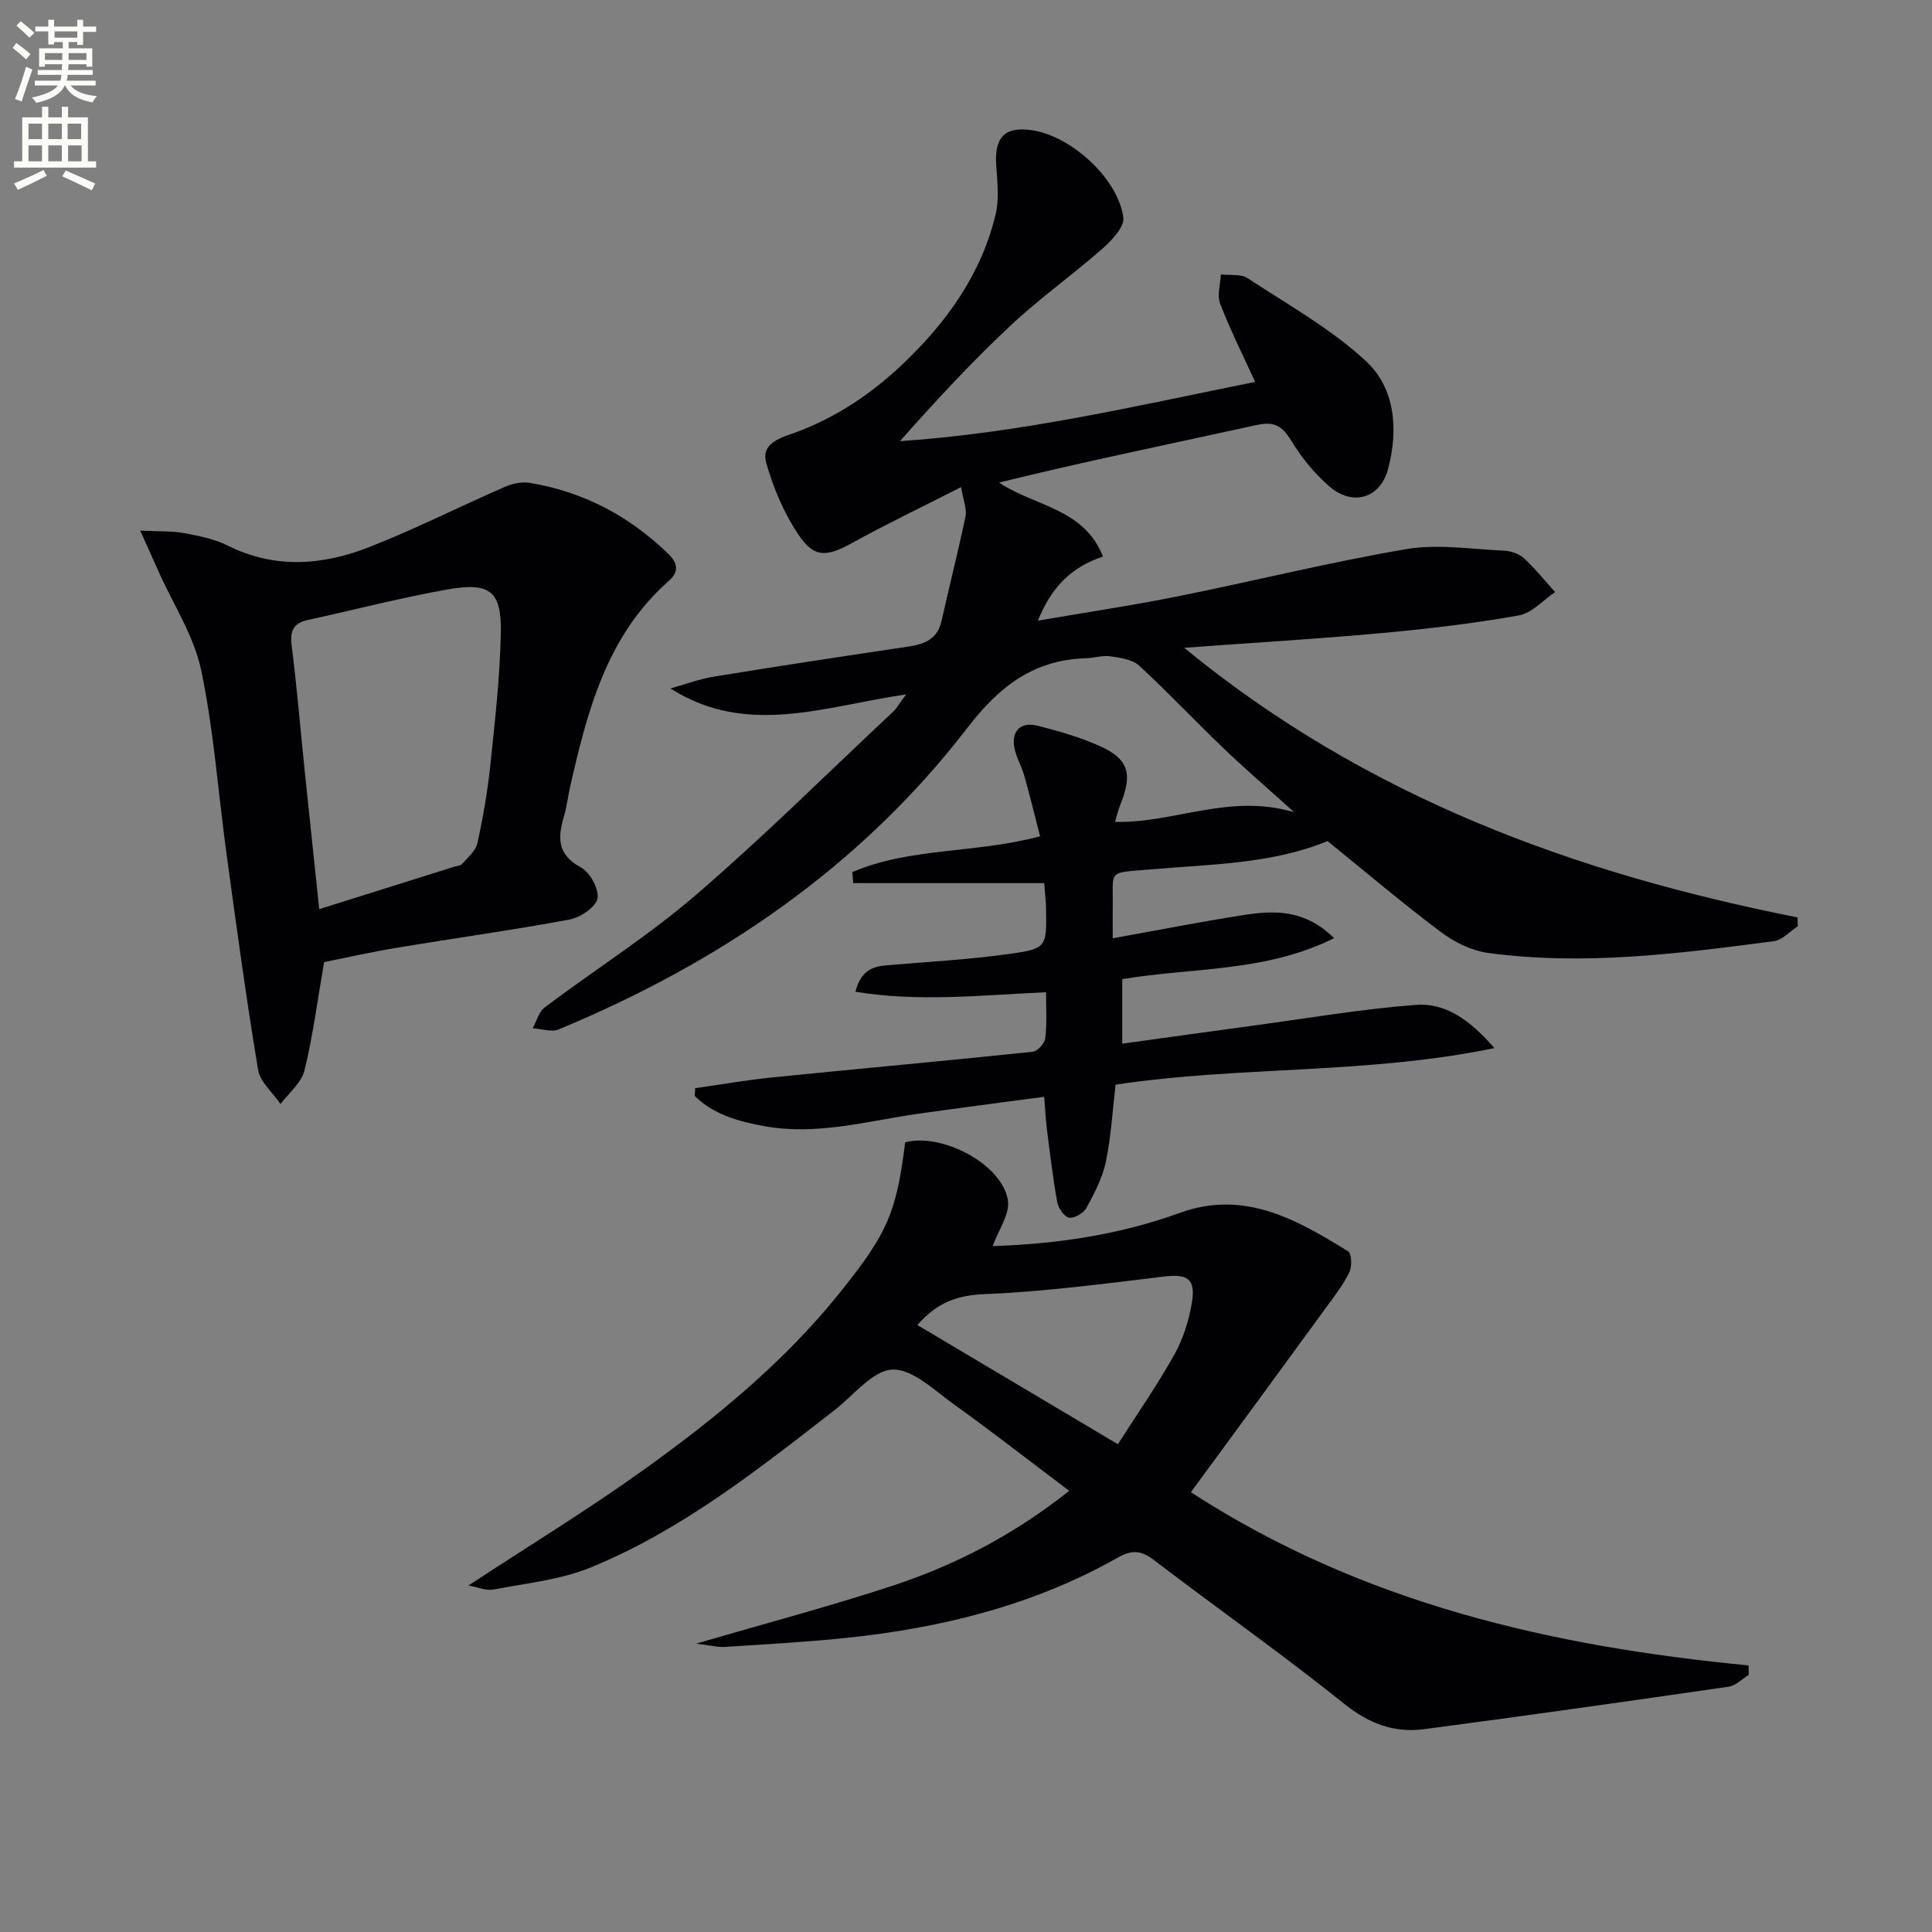
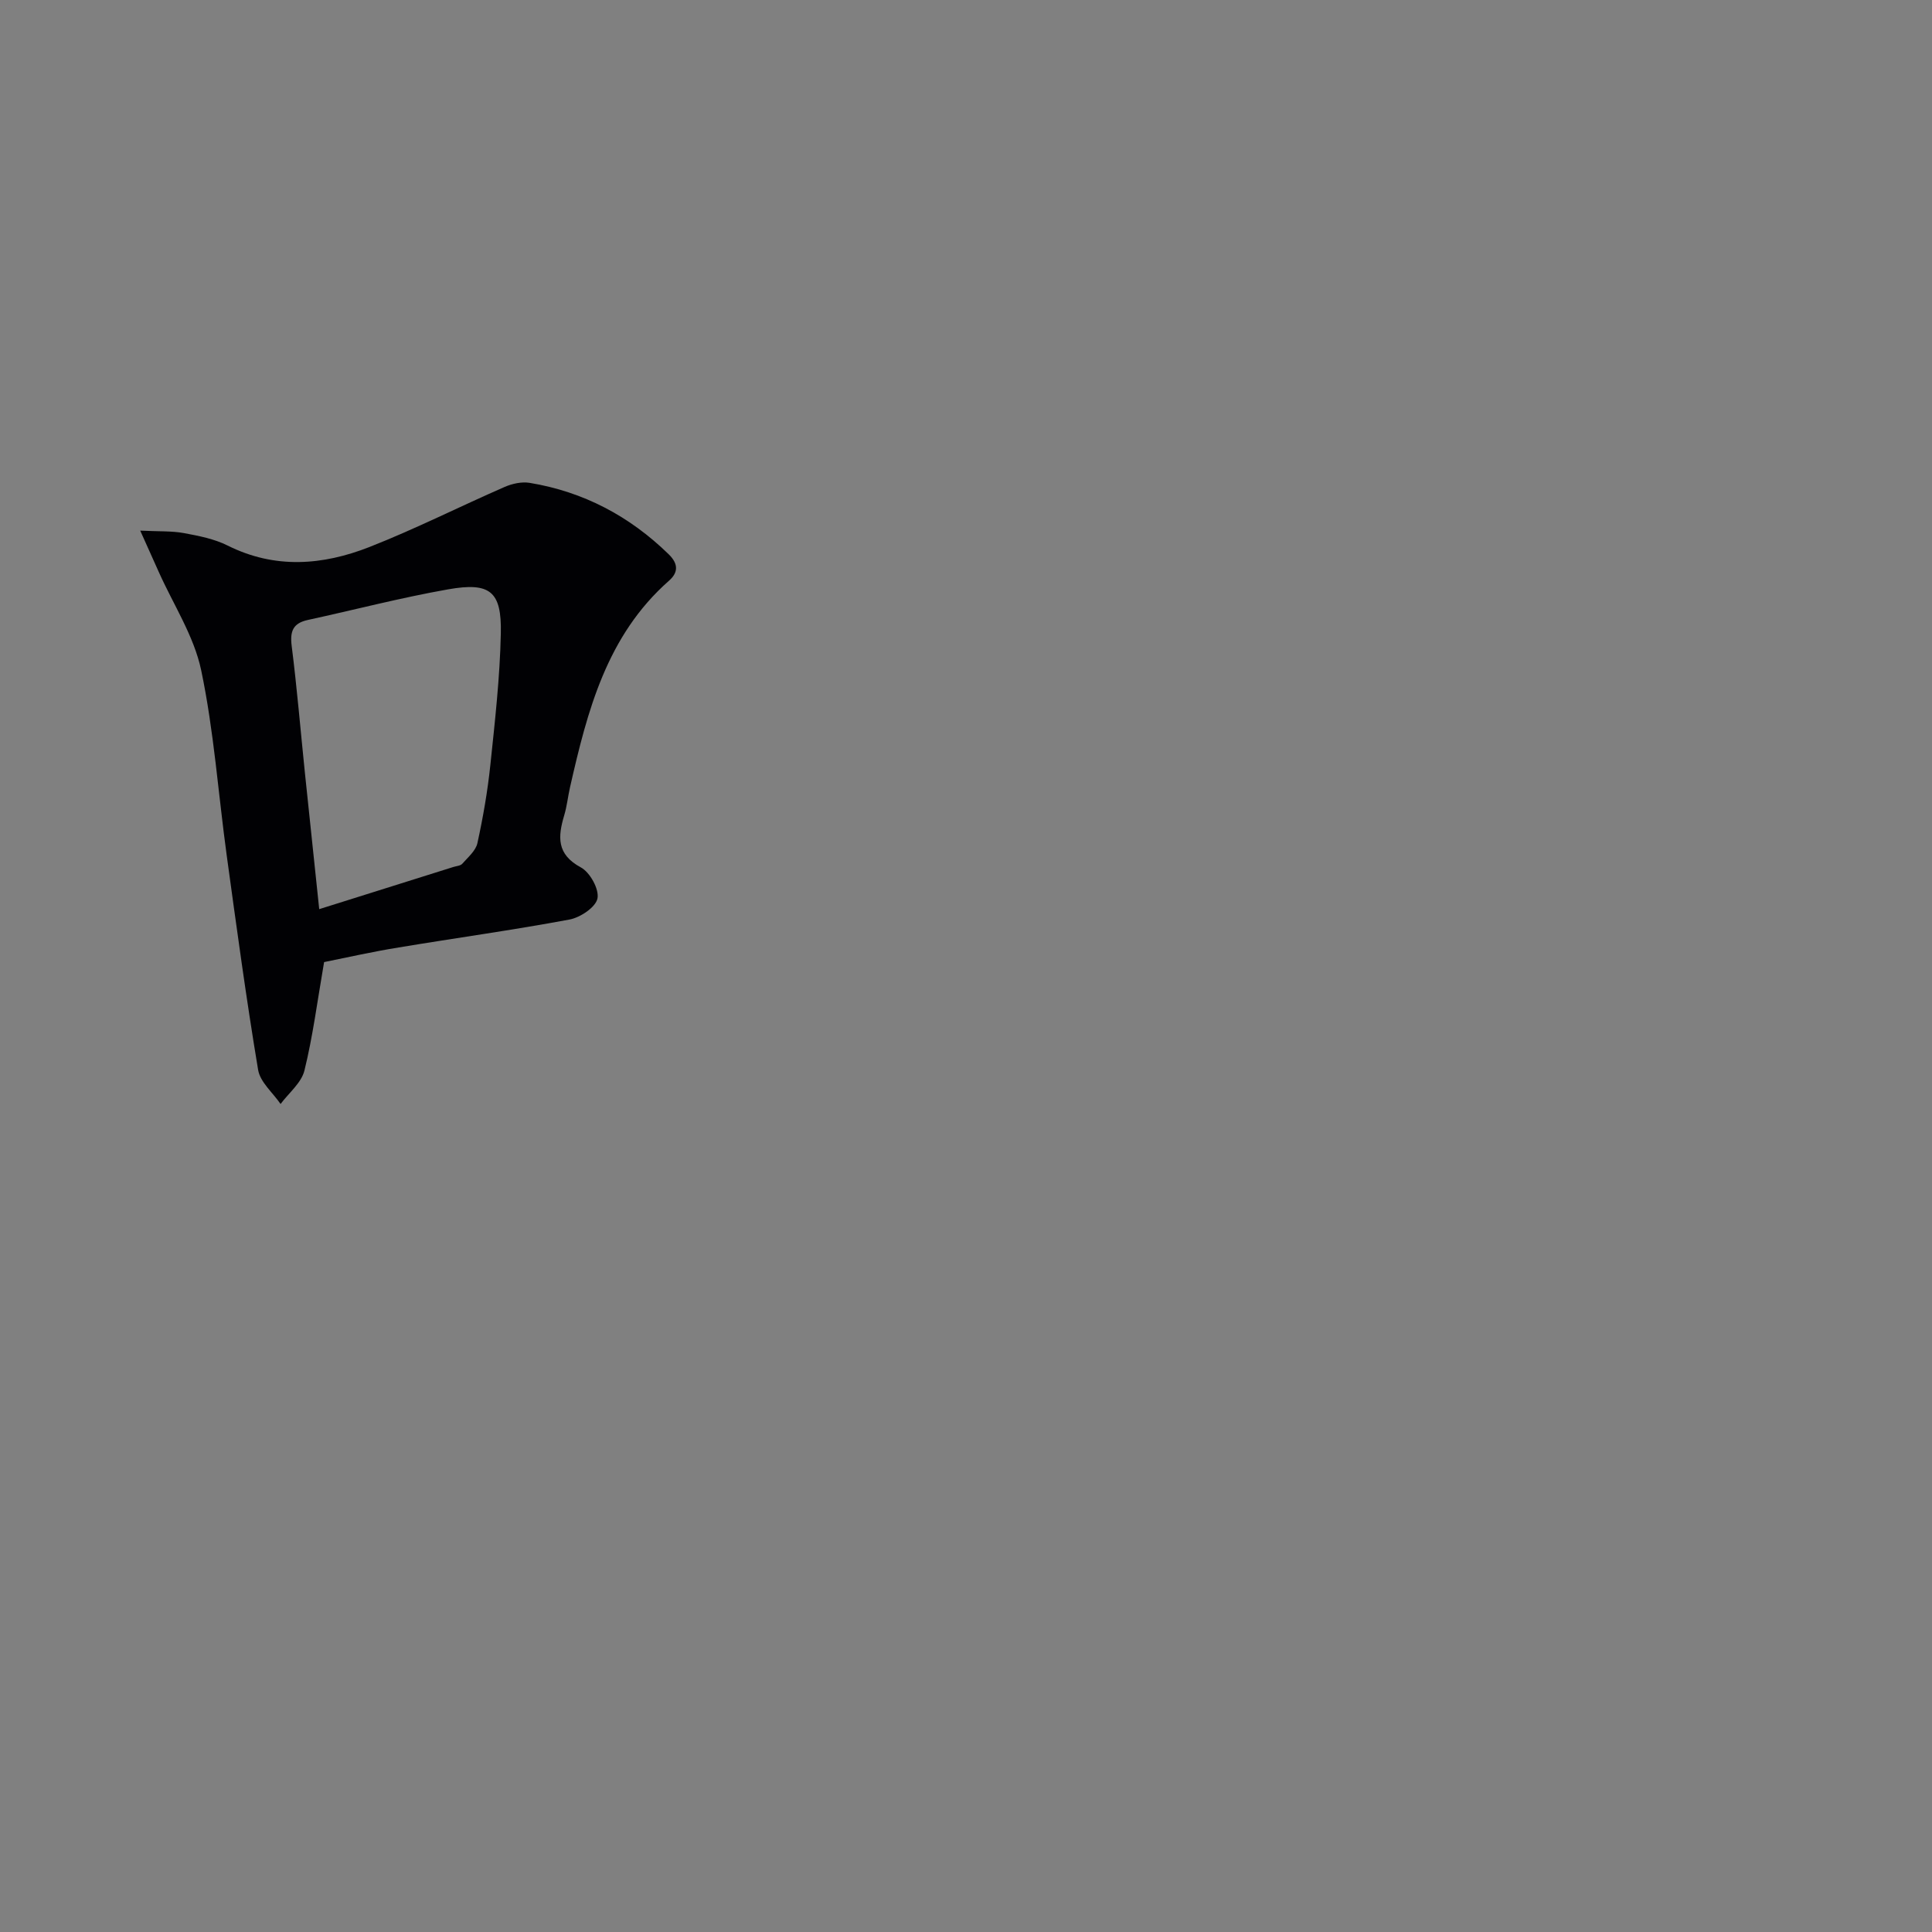
<svg xmlns="http://www.w3.org/2000/svg" enable-background="new 0 0 400 400" viewBox="0 0 400 400">
  <rect x="0" y="0" width="400" height="400" fill="#808080" stroke="none" />
-   <path d="m2.6 9.9.8-1c.9.7 1.9 1.4 2.9 2.3l-.9 1.1c-1.1-1-2-1.8-2.8-2.4zm.5 10.6c.9-2.1 1.6-4.3 2.3-6.7.4.2.8.4 1.3.6-.7 2.1-1.5 4.3-2.2 6.6zm.3-15.2.9-.9c1 .8 2 1.6 2.8 2.4l-1 1c-.9-.9-1.8-1.7-2.7-2.5zm12.6-1.2h1.2v1.4h2.7v1.1h-2.7v2.7h-1.2v-.6h-1.8v1.3h4.9v3.8h-1.2v-.5h-3.7c0 .4-.1.9-.1 1.2h5.1v1h-5.2c0 .5-.1.9-.2 1.2h6v1h-5.2c1.1 1.3 2.9 2 5.5 2.2-.4.4-.7.8-.9 1.3-2.9-.5-4.8-1.6-5.7-3.5h-.1c-.8 1.7-2.7 2.9-5.9 3.6-.2-.4-.6-.8-.9-1.1 2.8-.6 4.6-1.4 5.4-2.5h-4.8v-1h5.3c.1-.3.2-.7.2-1.2h-4.9v-1h5c0-.4 0-.8.1-1.2h-3.6v.5h-1.2v-3.8h4.9v-1.3h-1.8v.5h-1.2v-2.7h-2.7v-1h2.7v-1.4h1.2v1.4h4.8zm-6.7 8.3h3.6c0-.4 0-.9 0-1.4h-3.6zm1.9-4.6h4.8v-1.3h-4.7v1.3zm6.7 3.2h-3.7v1.4h3.7z" fill="#fbfcfa" />
-   <path d="m8.7 22.1h1.3v2.2h2.8v-2.2h1.3v2.2h4.1v9.1h1.7v1.3h-17v-1.3h1.7v-9.1h4.1zm.3 13.1.7 1.2c-1.8.9-3.8 1.9-6 2.9-.2-.4-.5-.8-.8-1.3 2.3-1 4.4-1.9 6.1-2.8zm-3.1-6.4h2.8v-3.2h-2.8zm0 4.6h2.8v-3.3h-2.8zm4.1-4.6h2.8v-3.2h-2.8zm0 4.6h2.8v-3.3h-2.8zm3.6 1.9c2.1.9 4.1 1.8 6.1 2.7l-.7 1.4c-2.2-1.1-4.2-2-6.1-2.9zm3.2-9.7h-2.8v3.2h2.8zm-2.7 7.8h2.8v-3.3h-2.8z" fill="#fbfcfa" />
  <g fill="#010104">
-     <path d="m216.57 205.43c-13.46.61-26.3 2.06-39.47-.1 1.15-4.44 3.6-5.24 6.59-5.49 8.44-.7 16.92-1.17 25.3-2.34 7.76-1.08 7.72-1.43 7.58-9.53-.02-1.3-.19-2.59-.38-5.13-13.26 0-26.4 0-39.54 0-.06-.76-.12-1.52-.18-2.28 12-5.15 25.4-3.82 38.87-7.41-1.07-4.13-2.09-8.35-3.27-12.53-.54-1.91-1.6-3.69-2.01-5.61-.77-3.59 1.19-5.65 4.76-4.76 4.33 1.09 8.69 2.36 12.76 4.16 6.06 2.68 6.96 5.74 4.43 12.04-.47 1.17-.76 2.41-1.16 3.71 12.26.32 23.6-5.99 37.11-1.99-5.6-5.05-10.23-9.02-14.62-13.23-5.89-5.64-11.49-11.6-17.49-17.13-1.4-1.29-3.88-1.62-5.94-1.93-1.59-.24-3.29.34-4.95.39-10.92.31-18.04 5.79-24.72 14.48-22.12 28.74-51.24 48.55-84.56 62.37-1.51.63-3.58-.12-5.4-.23.82-1.47 1.29-3.4 2.51-4.33 10.37-7.79 21.41-14.78 31.22-23.21 14.1-12.13 27.33-25.28 40.91-38.01.7-.66 1.18-1.55 2.68-3.57-16.92 2.45-32.91 8.85-48.8-1.23 3-.83 5.95-1.95 9-2.45 13.44-2.19 26.9-4.24 40.37-6.24 3.38-.5 5.94-1.6 6.77-5.31 1.62-7.23 3.45-14.41 4.97-21.67.3-1.44-.43-3.1-.92-6.02-8.05 4.1-15.34 7.58-22.39 11.47-5.44 3-7.97 3.31-11.32-1.67-2.98-4.43-5.16-9.62-6.63-14.77-1.22-4.28 3.31-5.33 6.13-6.37 8.44-3.14 15.67-8.01 22.13-14.14 9.08-8.63 16.22-18.57 19.21-30.91.79-3.27.36-6.91.13-10.35-.38-5.76 1.87-8.01 7.51-7.14 8.06 1.25 17.72 9.98 18.82 18.06.26 1.94-2.38 4.73-4.31 6.43-6.24 5.49-13.07 10.33-19.12 16.01-7.98 7.48-15.43 15.52-22.83 23.87 24.93-1.67 48.99-7.32 73.54-12.27-2.59-5.68-5.19-10.85-7.25-16.21-.67-1.74.07-4.02.16-6.05 1.87.23 4.13-.14 5.54.79 8.33 5.46 17.19 10.43 24.44 17.11 6.18 5.69 6.78 14.34 4.62 22.44-1.61 6.04-7.32 7.7-12.09 3.6-3.1-2.66-5.81-6.01-7.94-9.51-1.84-3.03-3.52-4.05-7.1-3.26-17.78 3.91-35.63 7.55-53.4 11.93 7.44 4.97 17.57 5.29 21.52 15.32-6.74 2.22-10.74 6.52-13.48 13.27 10.1-1.74 19.6-3.15 29-5.04 15.78-3.17 31.43-7.08 47.28-9.77 6.54-1.11 13.48.02 20.23.32 1.41.06 3.1.63 4.12 1.56 2.33 2.15 4.33 4.66 6.46 7.02-2.5 1.67-4.81 4.35-7.52 4.83-9.31 1.65-18.73 2.77-28.15 3.63-13.24 1.21-26.51 2-41.13 3.07 37.69 30.93 80.85 46.68 126.99 55.82.02.61.04 1.22.06 1.83-1.65 1.07-3.2 2.86-4.96 3.09-19.63 2.57-39.31 5.12-59.13 2.44-3.41-.46-6.99-2.21-9.78-4.31-7.98-5.98-15.59-12.45-23.49-18.85-11.63 4.78-24.32 4.78-36.79 5.87-9.04.79-7.55-.07-7.69 8.12-.03 1.8 0 3.61 0 6.13 9.56-1.71 18.47-3.48 27.44-4.86 6.25-.96 12.49-1.02 18.39 4.84-14.3 7.09-29.3 6.04-43.86 8.48v13.36c9.07-1.25 17.89-2.49 26.71-3.68 11.34-1.53 22.66-3.47 34.05-4.35 6.12-.47 11.19 3.05 16.29 8.95-26.61 5.49-52.66 3.66-78.43 7.57-.62 5.23-.92 10.67-2.01 15.95-.69 3.33-2.37 6.52-4.02 9.55-.59 1.08-2.46 2.2-3.57 2.04-.98-.14-2.24-1.93-2.47-3.15-.91-5.04-1.51-10.15-2.16-15.24-.25-1.96-.33-3.93-.55-6.64-8.92 1.2-17.58 2.3-26.21 3.53-10.48 1.5-20.84 4.5-31.59 2.57-5.37-.96-10.57-2.36-14.55-6.27.03-.54.05-1.07.08-1.61 5.31-.75 10.6-1.69 15.93-2.23 17.98-1.81 35.99-3.44 53.96-5.31.99-.1 2.47-1.71 2.59-2.75.39-3.12.17-6.26.17-9.58z" />
-     <path d="m246.56 308.95c35.52 23.02 74.69 31.92 115.46 35.86.01.65.03 1.3.04 1.95-1.38.84-2.68 2.24-4.16 2.45-21.01 3.05-42.04 6.03-63.09 8.8-6.14.81-11.36-1.13-16.47-5.23-12.84-10.29-26.32-19.78-39.41-29.77-2.63-2.01-4.51-2.21-7.47-.54-17.51 9.91-36.63 14.62-56.47 16.66-8.26.85-16.55 1.31-24.84 1.84-1.51.1-3.05-.32-6.01-.67 14.53-4.25 27.61-7.71 40.45-11.92 12.97-4.26 25.06-10.43 36.78-19.72-8.3-6.25-15.97-12.24-23.88-17.91-4.04-2.9-8.58-7.36-12.73-7.19-4.06.17-7.97 5.27-11.86 8.3-15.9 12.36-31.74 24.92-50.53 32.64-6.3 2.59-13.4 3.29-20.18 4.59-1.56.3-3.34-.51-5.2-.83 12.41-8.15 24.59-15.59 36.17-23.88 15.03-10.76 29.33-22.48 40.97-37.06 9.63-12.06 11.45-16.22 13.28-30.82 7.72-2.02 20.22 4.65 21.27 12.08.4 2.81-1.93 6.01-3.15 9.41 13.18-.43 26.17-2.31 38.71-6.87 13.34-4.85 24.21 1.35 34.89 7.97.74.46.8 3.13.23 4.32-1.21 2.52-2.96 4.79-4.63 7.06-9.25 12.7-18.56 25.38-28.17 38.48zm-56.62-34.61c13.86 8.24 27.36 16.26 41.51 24.67 3.96-6.21 8.13-12.2 11.68-18.54 1.82-3.26 3.02-7.06 3.64-10.76.83-4.99-.93-6-5.81-5.41-12.34 1.48-24.69 3.13-37.08 3.63-5.66.24-9.87 1.71-13.94 6.41z" />
    <path d="m67.1 199.19c-1.41 8.16-2.33 15.4-4.07 22.45-.63 2.56-3.23 4.63-4.94 6.93-1.61-2.35-4.23-4.53-4.65-7.07-2.46-14.72-4.46-29.52-6.49-44.31-1.76-12.82-2.65-25.81-5.3-38.43-1.49-7.09-5.77-13.6-8.79-20.37-1.11-2.47-2.22-4.94-3.83-8.53 3.92.19 6.54.05 9.04.51 3.08.57 6.3 1.2 9.06 2.58 9.8 4.9 19.68 4.1 29.34.31 9.5-3.73 18.65-8.36 28.02-12.45 1.56-.68 3.53-1.11 5.17-.84 11.14 1.84 20.68 6.88 28.78 14.78 2.09 2.04 1.95 3.82.07 5.48-12.9 11.36-16.9 26.95-20.49 42.75-.44 1.94-.64 3.94-1.21 5.84-1.31 4.41-1.6 8.05 3.44 10.76 1.89 1.01 3.83 4.51 3.45 6.43-.36 1.82-3.55 3.95-5.79 4.37-11.73 2.19-23.57 3.82-35.35 5.78-5.36.86-10.68 2.07-15.46 3.03zm-1.01-10.96c9.8-3.08 18.79-5.9 27.77-8.73.63-.2 1.47-.24 1.85-.67 1.17-1.33 2.78-2.68 3.13-4.26 1.17-5.33 2.11-10.74 2.68-16.17.95-9.06 1.98-18.15 2.17-27.25.19-8.72-2.21-10.67-10.92-9.13-9.75 1.72-19.36 4.23-29.05 6.34-3.06.67-3.71 2.33-3.33 5.37 1.1 8.71 1.83 17.47 2.73 26.21.96 9.2 1.94 18.41 2.97 28.29z" />
  </g>
</svg>